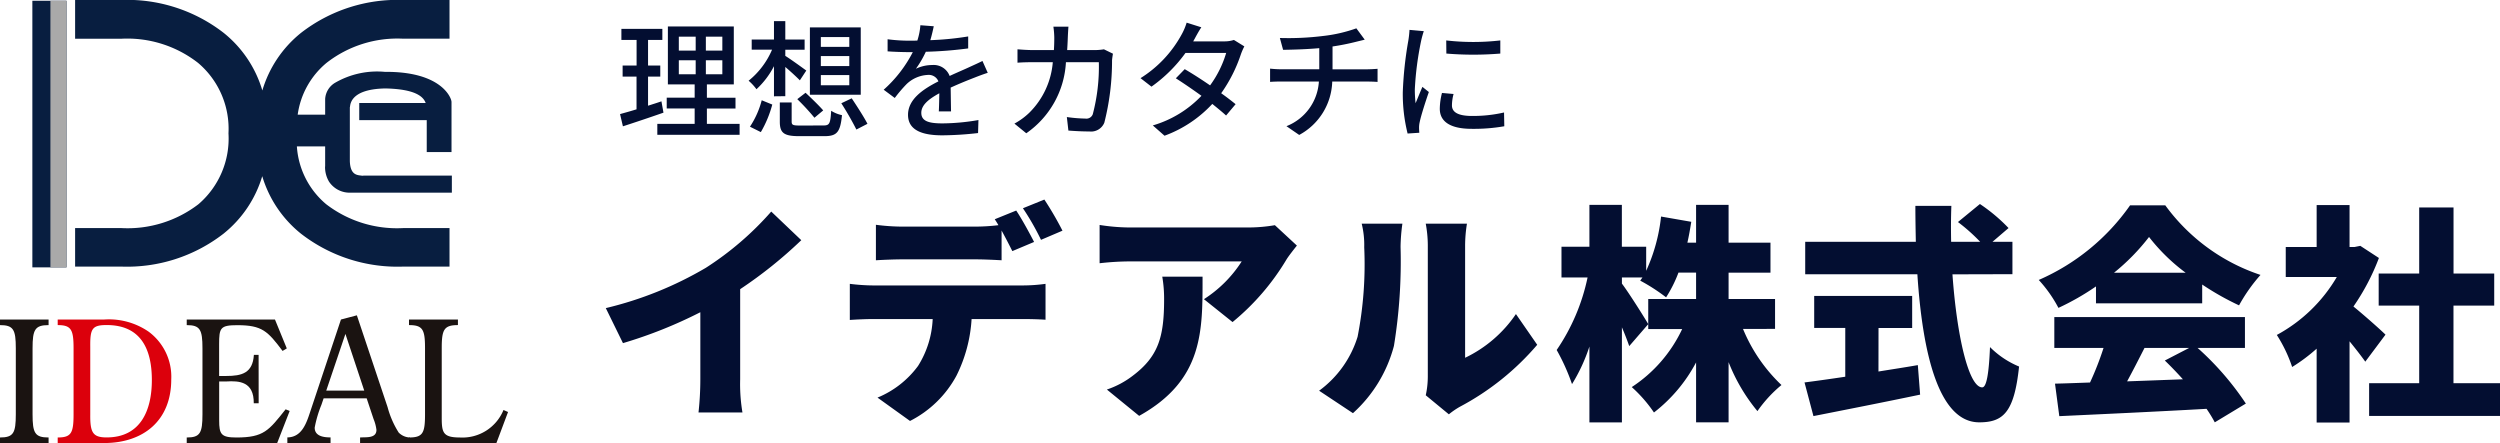
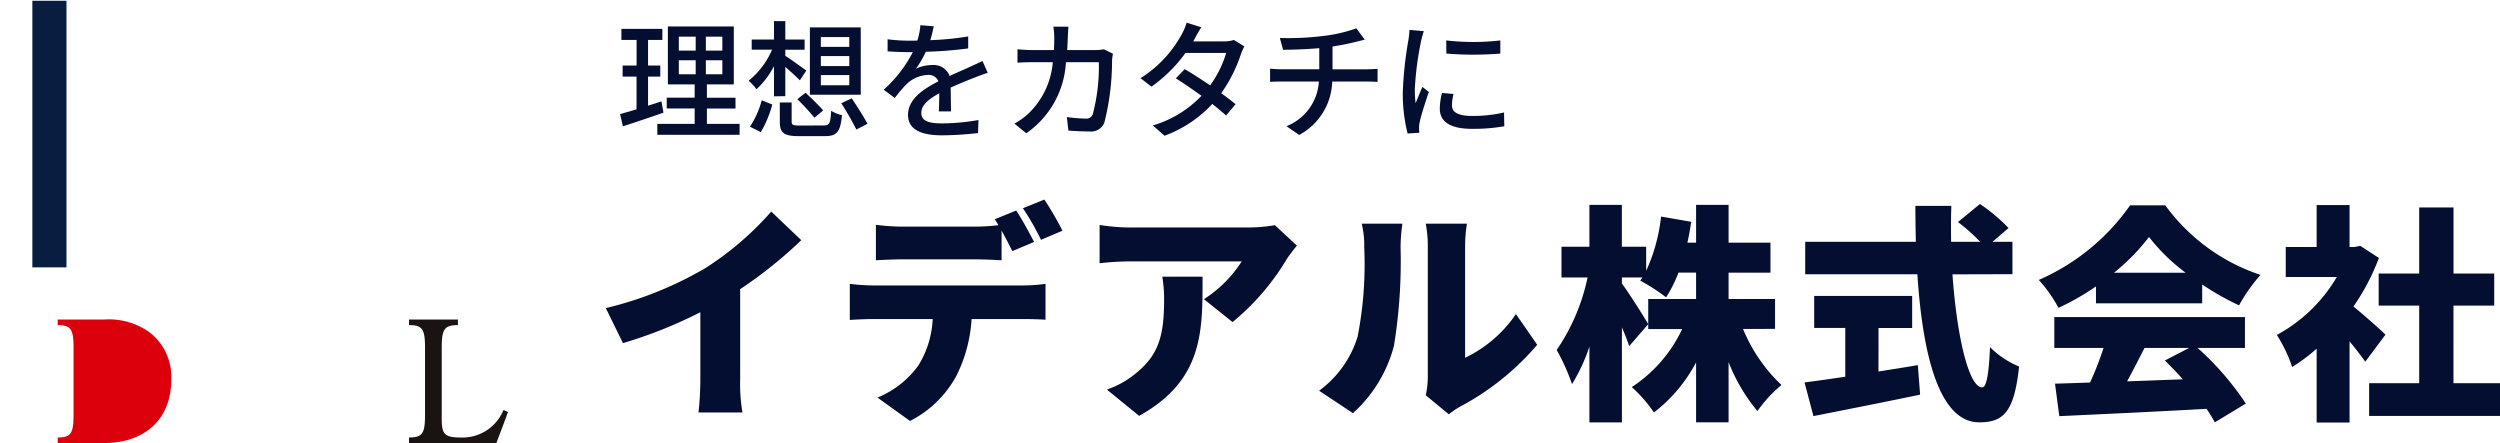
<svg xmlns="http://www.w3.org/2000/svg" width="174.744" height="30.968" viewBox="0 0 174.744 30.968">
  <g id="グループ_425" data-name="グループ 425" transform="translate(-1267.656 95)">
    <path id="パス_256" data-name="パス 256" d="M-65.936-6.464l1.2,2.448a31.77,31.77,0,0,0,5.408-2.16v4.688a21.6,21.6,0,0,1-.128,2.32h3.072a11.949,11.949,0,0,1-.16-2.32v-6.3a30.792,30.792,0,0,0,4.272-3.424l-2.1-2A21.518,21.518,0,0,1-58.944-9.28,25.359,25.359,0,0,1-65.936-6.464Zm17.056-1.7v2.528c.448-.032,1.152-.064,1.616-.064h4.176a6.672,6.672,0,0,1-1.024,3.28A6.668,6.668,0,0,1-46.944-.208l2.272,1.632a7.579,7.579,0,0,0,3.248-3.168A10.2,10.2,0,0,0-40.368-5.7h3.584c.48,0,1.152.016,1.584.048V-8.16a11.668,11.668,0,0,1-1.584.112h-10.48A13.711,13.711,0,0,1-48.88-8.16Zm11.632-5.12-1.5.608c.08.128.176.272.256.416a13.956,13.956,0,0,1-1.632.1H-45.2a14.471,14.471,0,0,1-1.856-.128v2.48c.528-.032,1.3-.064,1.856-.064h5.072c.608,0,1.264.032,1.856.064v-2.08c.272.5.544,1.024.752,1.44l1.52-.64C-36.288-11.648-36.848-12.688-37.248-13.28Zm1.968-.768-1.5.608a17.847,17.847,0,0,1,1.264,2.208l1.5-.64A22.837,22.837,0,0,0-35.28-14.048Zm17.648,3.216-1.536-1.424a11.051,11.051,0,0,1-1.92.16h-8.3a13.912,13.912,0,0,1-2.032-.176V-9.6a19.214,19.214,0,0,1,2.032-.128h7.9a8.694,8.694,0,0,1-2.64,2.64l2,1.6a16.743,16.743,0,0,0,3.776-4.384C-18.192-10.128-17.824-10.592-17.632-10.832Zm-6.592,2.176H-27.04a9.112,9.112,0,0,1,.128,1.6c0,2.608-.4,3.968-2.176,5.312a6.214,6.214,0,0,1-1.824.976l2.256,1.84C-24.144-1.44-24.224-4.9-24.224-8.656Zm15.6,8.288L-7.008.96A5.418,5.418,0,0,1-6.24.432,18.477,18.477,0,0,0-.832-3.9L-2.32-6.048A8.963,8.963,0,0,1-5.872-2.992v-7.872a9.719,9.719,0,0,1,.128-1.5h-2.88A8.372,8.372,0,0,1-8.48-10.88V-1.7A6.12,6.12,0,0,1-8.624-.368Zm-7.456-.32L-13.712.88a9.622,9.622,0,0,0,2.864-4.7,36.68,36.68,0,0,0,.464-6.928,12.647,12.647,0,0,1,.128-1.616H-13.1a6.207,6.207,0,0,1,.176,1.648,26.292,26.292,0,0,1-.464,6.256A7.351,7.351,0,0,1-16.08-.688Zm31.872-4.32V-7.1H12.544v-1.84h2.928v-2.1H12.544v-2.64H10.272v2.64H9.664c.112-.48.192-.96.272-1.456l-2.112-.368a12.211,12.211,0,0,1-1.04,3.792v-1.68h-1.7V-13.68H2.816v2.928H.864v2.144H2.688A14.1,14.1,0,0,1,.528-3.536,14.348,14.348,0,0,1,1.6-1.152,12.194,12.194,0,0,0,2.816-3.776v5.3H5.088V-5.12c.208.48.384.944.512,1.312L6.928-5.344c-.256-.448-1.376-2.224-1.84-2.832v-.432h1.44c-.064.08-.112.16-.16.224A12.966,12.966,0,0,1,8.176-7.216,9.154,9.154,0,0,0,9.04-8.944h1.232V-7.1H6.928v2.1H9.3A9.831,9.831,0,0,1,5.776-.944,9.661,9.661,0,0,1,7.328.832a10.814,10.814,0,0,0,2.944-3.5V1.52h2.272V-2.688A12.486,12.486,0,0,0,14.56.736a9.145,9.145,0,0,1,1.68-1.824,11.369,11.369,0,0,1-2.688-3.92Zm7.232-.064h2.352v-2.24H18.528v2.24H20.7v3.408c-1.072.16-2.064.3-2.848.4l.624,2.352c2.1-.416,4.88-.96,7.456-1.5l-.16-2.064c-.912.16-1.84.3-2.752.448Zm9.36-3.76V-11.1H30.992l1.12-.96a11.912,11.912,0,0,0-2-1.68L28.576-12.48A12.719,12.719,0,0,1,30.128-11.1H28.1c-.016-.832-.016-1.68.016-2.512H25.6c0,.832.016,1.68.032,2.512H17.9v2.272h7.84C26.1-3.3,27.232,1.52,30.064,1.52c1.68,0,2.448-.7,2.784-3.9a6.213,6.213,0,0,1-2.032-1.36c-.08,1.952-.256,2.816-.544,2.816-.944,0-1.776-3.584-2.08-7.9Zm7.1-.1a14.863,14.863,0,0,0,2.448-2.5,13.146,13.146,0,0,0,2.56,2.5ZM38.224-6.8h7.424V-8.112a19.068,19.068,0,0,0,2.576,1.456,11.626,11.626,0,0,1,1.5-2.128,13.5,13.5,0,0,1-6.656-4.864H40.608a15.205,15.205,0,0,1-6.384,5.216A9.225,9.225,0,0,1,35.6-6.48a17.691,17.691,0,0,0,2.624-1.5Zm6.512,3.12-1.7.88c.416.4.848.848,1.264,1.312-1.312.048-2.64.1-3.9.144.4-.736.816-1.552,1.216-2.336Zm3.9,0V-5.84H35.312v2.16h3.44a21,21,0,0,1-.944,2.416c-.9.032-1.712.064-2.448.08l.3,2.272C38.4.96,42.272.784,45.952.576a9.4,9.4,0,0,1,.576.944L48.7.208A20.1,20.1,0,0,0,45.328-3.68Zm9.824-.928c-.32-.32-1.472-1.344-2.24-1.968A15.563,15.563,0,0,0,58-9.968l-1.3-.848-.4.08h-.352v-2.928h-2.3v2.928h-2.16v2.1h3.568a10.819,10.819,0,0,1-4.192,4.048,10.015,10.015,0,0,1,1.072,2.24,12.209,12.209,0,0,0,1.712-1.28V1.536h2.3v-5.68c.416.512.816,1.024,1.1,1.424Zm4.752,3.392V-6.64h2.848V-8.88H63.216V-13.5h-2.4V-8.88H57.984v2.24h2.832v5.424h-3.5V1.072h9.152V-1.216Z" transform="translate(1375.936 -67)" fill="#030e31" />
    <path id="パス_257" data-name="パス 257" d="M3.213-1.917c-.306.108-.63.207-.936.306V-3.645h.855v-.774H2.277V-6.21h1v-.774H.414v.774H1.476v1.791H.5v.774h.972v2.286c-.432.135-.828.243-1.152.333l.2.855c.81-.261,1.854-.612,2.835-.954ZM4.428-4.788H5.607v.981H4.428Zm0-1.647H5.607v.972H4.428Zm3.042.972H6.318v-.972H7.47Zm0,1.656H6.318v-.981H7.47ZM6.39-.342V-1.413h2v-.756h-2V-3.1H8.271v-4.05H3.663V-3.1H5.535v.927H3.582v.756H5.535V-.342H2.925V.423H8.676V-.342Zm9.954-5.382H14.355v-.684h1.989Zm0,1.341H14.355v-.7h1.989Zm0,1.341H14.355v-.711h1.989Zm.8-4.041H13.59v4.707h3.555ZM12.708-2.07a16.267,16.267,0,0,1,1.2,1.3l.612-.513c-.279-.324-.828-.855-1.233-1.233ZM10.161.234a7.822,7.822,0,0,0,.8-1.926l-.738-.3A6.131,6.131,0,0,1,9.4-.144Zm1.71-2.511V-4.32c.369.315.8.711,1.017.936l.45-.684c-.234-.171-1.125-.819-1.467-1.026v-.432h1.35v-.711h-1.35V-7.524h-.792v1.287H9.522v.711h1.422A5.6,5.6,0,0,1,9.306-3.357a3.441,3.441,0,0,1,.549.594,5.83,5.83,0,0,0,1.224-1.611v2.106ZM12.915-.225c-.513,0-.6-.036-.6-.279V-1.836h-.828V-.5c0,.792.279,1.017,1.359,1.017H14.6c.882,0,1.116-.279,1.233-1.467a2.343,2.343,0,0,1-.756-.306c-.054.9-.117,1.026-.54,1.026Zm2.871-1.557A20.919,20.919,0,0,1,16.839.054l.774-.4c-.234-.459-.729-1.224-1.1-1.782Zm6.462-5.382-.936-.072A4.482,4.482,0,0,1,21.1-6.165c-.18.009-.36.009-.531.009a11.633,11.633,0,0,1-1.548-.1v.846c.5.036,1.125.054,1.5.054h.261a9.043,9.043,0,0,1-2.034,2.628l.774.576a9.788,9.788,0,0,1,.819-.963,2.294,2.294,0,0,1,1.494-.648.724.724,0,0,1,.738.45c-1.044.531-2.124,1.233-2.124,2.34S21.5.459,22.842.459A22.918,22.918,0,0,0,25.344.3l.027-.909a15.326,15.326,0,0,1-2.5.234c-.909,0-1.494-.126-1.494-.738,0-.531.486-.945,1.26-1.368-.009.441-.018.954-.036,1.269h.855c-.009-.432-.018-1.152-.027-1.665.63-.288,1.215-.522,1.674-.7.27-.108.657-.252.918-.333l-.369-.828c-.288.144-.549.261-.855.4-.423.2-.882.387-1.44.648a1.185,1.185,0,0,0-1.206-.765A2.643,2.643,0,0,0,21-4.194a7.222,7.222,0,0,0,.693-1.188,27.808,27.808,0,0,0,2.961-.234v-.837a20.749,20.749,0,0,1-2.646.261C22.122-6.579,22.194-6.912,22.248-7.164Zm9.414.027H30.609a5.724,5.724,0,0,1,.063.774q0,.459-.027.864H29.2c-.351,0-.756-.027-1.1-.054v.936c.342-.027.765-.036,1.1-.036h1.368a5.594,5.594,0,0,1-1.647,3.537,4.8,4.8,0,0,1-1.035.756l.828.675a6.455,6.455,0,0,0,2.772-4.968h2.3a13.018,13.018,0,0,1-.423,3.636.476.476,0,0,1-.513.306,10.3,10.3,0,0,1-1.3-.108l.108.945c.459.036.981.063,1.467.063a1,1,0,0,0,1.044-.612,17.519,17.519,0,0,0,.54-4.365c.009-.108.036-.306.063-.459l-.63-.306a4.092,4.092,0,0,1-.621.054H31.572c.018-.279.036-.576.045-.882C31.626-6.6,31.644-6.93,31.662-7.137Zm9.288.045-1.026-.324a4.216,4.216,0,0,1-.342.81A8.253,8.253,0,0,1,36.7-3.537l.765.594A10.193,10.193,0,0,0,39.843-5.3h2.844a7.377,7.377,0,0,1-1.125,2.268c-.6-.414-1.233-.819-1.773-1.134l-.621.639c.522.333,1.17.774,1.791,1.224a7.652,7.652,0,0,1-3.4,2.07l.819.72a8.573,8.573,0,0,0,3.339-2.223c.369.3.711.576.963.81l.666-.792c-.279-.225-.63-.5-1.008-.765A10.305,10.305,0,0,0,43.713-5.2a4.528,4.528,0,0,1,.243-.558l-.729-.45a2.1,2.1,0,0,1-.675.1H40.383c.036-.063.063-.117.1-.18C40.581-6.471,40.77-6.822,40.95-7.092Zm5.49.747.225.828c.657-.009,1.638-.036,2.529-.117v1.476H46.566a7.186,7.186,0,0,1-.81-.045v.927c.225-.018.54-.027.819-.027h2.592A3.579,3.579,0,0,1,46.9-.18l.891.612A4.38,4.38,0,0,0,50.1-3.3h2.43c.234,0,.522.009.738.027v-.918c-.2.018-.567.036-.756.036H50.121V-5.751a16.435,16.435,0,0,0,1.665-.333c.144-.036.342-.081.585-.144l-.585-.792a10.222,10.222,0,0,1-2.295.531A19.8,19.8,0,0,1,46.44-6.345Zm11.628.171.009.918a22.938,22.938,0,0,0,3.771,0v-.918A16.585,16.585,0,0,1,58.068-6.174Zm.513,3.744-.81-.072a4.559,4.559,0,0,0-.153,1.107c0,.873.7,1.4,2.232,1.4a12.348,12.348,0,0,0,2.277-.18l-.018-.963a9.665,9.665,0,0,1-2.241.243c-1.089,0-1.4-.333-1.4-.738A3.127,3.127,0,0,1,58.581-2.43ZM56.5-6.822l-1-.09a6.542,6.542,0,0,1-.081.747,25.971,25.971,0,0,0-.387,3.591A11.437,11.437,0,0,0,55.368.333l.819-.054c-.009-.108-.018-.243-.018-.333a1.759,1.759,0,0,1,.045-.414c.09-.45.4-1.413.639-2.1l-.45-.36c-.144.333-.324.774-.477,1.143a8.881,8.881,0,0,1-.054-.963,21.584,21.584,0,0,1,.441-3.393A6.454,6.454,0,0,1,56.5-6.822Z" transform="translate(1310.676 -86)" fill="#030e31" />
    <g id="グループ_416" data-name="グループ 416" transform="translate(1269.918 -95)">
      <rect id="長方形_509" data-name="長方形 509" width="2.385" height="18.635" transform="translate(0 0.053)" fill="#081e40" />
-       <path id="パス_230" data-name="パス 230" d="M187.3,44.211a2.007,2.007,0,0,0,.276,1.011,1.727,1.727,0,0,0,1.546.771h7.042V44.8h-6.115c-.051,0-.085.011-.157.011-.3-.052-.827.007-.859-1.027V40.022c.055,0-.168-1.264,2.477-1.312,2.123.042,2.667.583,2.824,1.018H189.69v1.195h4.718v2.236h1.732V39.632l-.01-.037c0-.144-.6-2.077-4.645-2.044a5.862,5.862,0,0,0-3.516.782,1.416,1.416,0,0,0-.661,1.111v1.1h-1.92a5.713,5.713,0,0,1,2.017-3.622,8.047,8.047,0,0,1,5.356-1.689H196V32.528H192.81a11,11,0,0,0-7.193,2.3h0a8.121,8.121,0,0,0-2.7,4.024,8.089,8.089,0,0,0-2.7-4.024h0a11,11,0,0,0-7.194-2.3H169.83v2.707h3.239a8.043,8.043,0,0,1,5.355,1.689,6.027,6.027,0,0,1,2.126,4.926,6.042,6.042,0,0,1-2.1,4.953,8.139,8.139,0,0,1-5.38,1.668H169.83v2.69h3.2a11,11,0,0,0,7.18-2.305,8.112,8.112,0,0,0,2.7-4.013,8.129,8.129,0,0,0,2.7,4.013,11.008,11.008,0,0,0,7.193,2.305H196v-2.69H192.76a8.125,8.125,0,0,1-5.38-1.668,5.755,5.755,0,0,1-2.049-4.041h1.976v1.379A.616.616,0,0,0,187.3,44.211Z" transform="translate(-166.842 -32.528)" fill="#081e40" />
-       <rect id="長方形_510" data-name="長方形 510" width="1.123" height="18.635" transform="translate(1.262 0.053)" fill="#a9a9a9" />
    </g>
    <g id="グループ_417" data-name="グループ 417" transform="translate(1267.656 -72.96)">
-       <path id="パス_231" data-name="パス 231" d="M125.666,236.746c0,1.309.165,1.616,1.12,1.616v.389h-3.4v-.389c.943,0,1.109-.307,1.109-1.616v-4.623c0-1.3-.165-1.616-1.109-1.616v-.389h3.4v.389c-.955,0-1.12.319-1.12,1.616Z" transform="translate(-123.39 -229.823)" fill="#1a1311" />
-       <path id="パス_232" data-name="パス 232" d="M159.074,238.751v-.389c.943,0,1.109-.307,1.109-1.616v-4.623c0-1.3-.165-1.616-1.109-1.616v-.389h3.232a4.891,4.891,0,0,1,3.125.849,3.914,3.914,0,0,1,1.58,3.338c0,2.878-1.946,4.446-4.706,4.446Zm2.276-1.993c-.012,1.262.177,1.6,1.144,1.6,2.382,0,3.161-1.9,3.161-4.01,0-2.146-.755-3.845-3.161-3.845-1.014,0-1.156.259-1.144,1.5Z" transform="translate(-155.041 -229.823)" fill="#dc000c" />
-       <path id="パス_233" data-name="パス 233" d="M243.918,235.968h-.342c.012-1.51-1-1.58-1.934-1.521h-.484v2.725c0,.955.13,1.191,1.2,1.191,1.922,0,2.264-.484,3.444-1.97l.283.118-.873,2.241h-6.322v-.389c.932,0,1.1-.307,1.1-1.616v-4.623c0-1.3-.165-1.616-1.1-1.616v-.389h6.168l.826,2.017-.295.177c-1.038-1.38-1.427-1.8-3.161-1.8-1.2,0-1.274.189-1.274,1.345v2.206h.484c1.109,0,1.863-.2,1.946-1.474h.33Z" transform="translate(-225.838 -229.823)" fill="#1a1311" />
-       <path id="パス_234" data-name="パス 234" d="M305.939,227.51l2.147,6.416a6.376,6.376,0,0,0,.778,1.781,1.154,1.154,0,0,0,.767.342v.389h-3.467v-.389c.4-.035,1.144.082,1.144-.531a2.859,2.859,0,0,0-.2-.755l-.484-1.451h-3.008l-.153.448a8.263,8.263,0,0,0-.472,1.6c0,.6.625.684,1.109.684v.389H301.08v-.389c1.014-.012,1.333-.991,1.6-1.8l2.147-6.44Zm-.8,1.3L303.8,232.77h2.654Z" transform="translate(-280.995 -227.51)" fill="#1a1311" />
+       <path id="パス_232" data-name="パス 232" d="M159.074,238.751v-.389c.943,0,1.109-.307,1.109-1.616v-4.623c0-1.3-.165-1.616-1.109-1.616v-.389h3.232a4.891,4.891,0,0,1,3.125.849,3.914,3.914,0,0,1,1.58,3.338c0,2.878-1.946,4.446-4.706,4.446Zm2.276-1.993Z" transform="translate(-155.041 -229.823)" fill="#dc000c" />
      <path id="パス_235" data-name="パス 235" d="M383.233,236.581l-.814,2.17H376.31v-.389c.967,0,1.12-.307,1.12-1.616v-4.623c0-1.3-.153-1.616-1.12-1.616v-.389h3.42v.389c-.979,0-1.132.319-1.132,1.616v4.859c0,1.038.094,1.38,1.262,1.38a3.1,3.1,0,0,0,3.055-1.922Z" transform="translate(-347.722 -229.823)" fill="#1a1311" />
    </g>
  </g>
</svg>